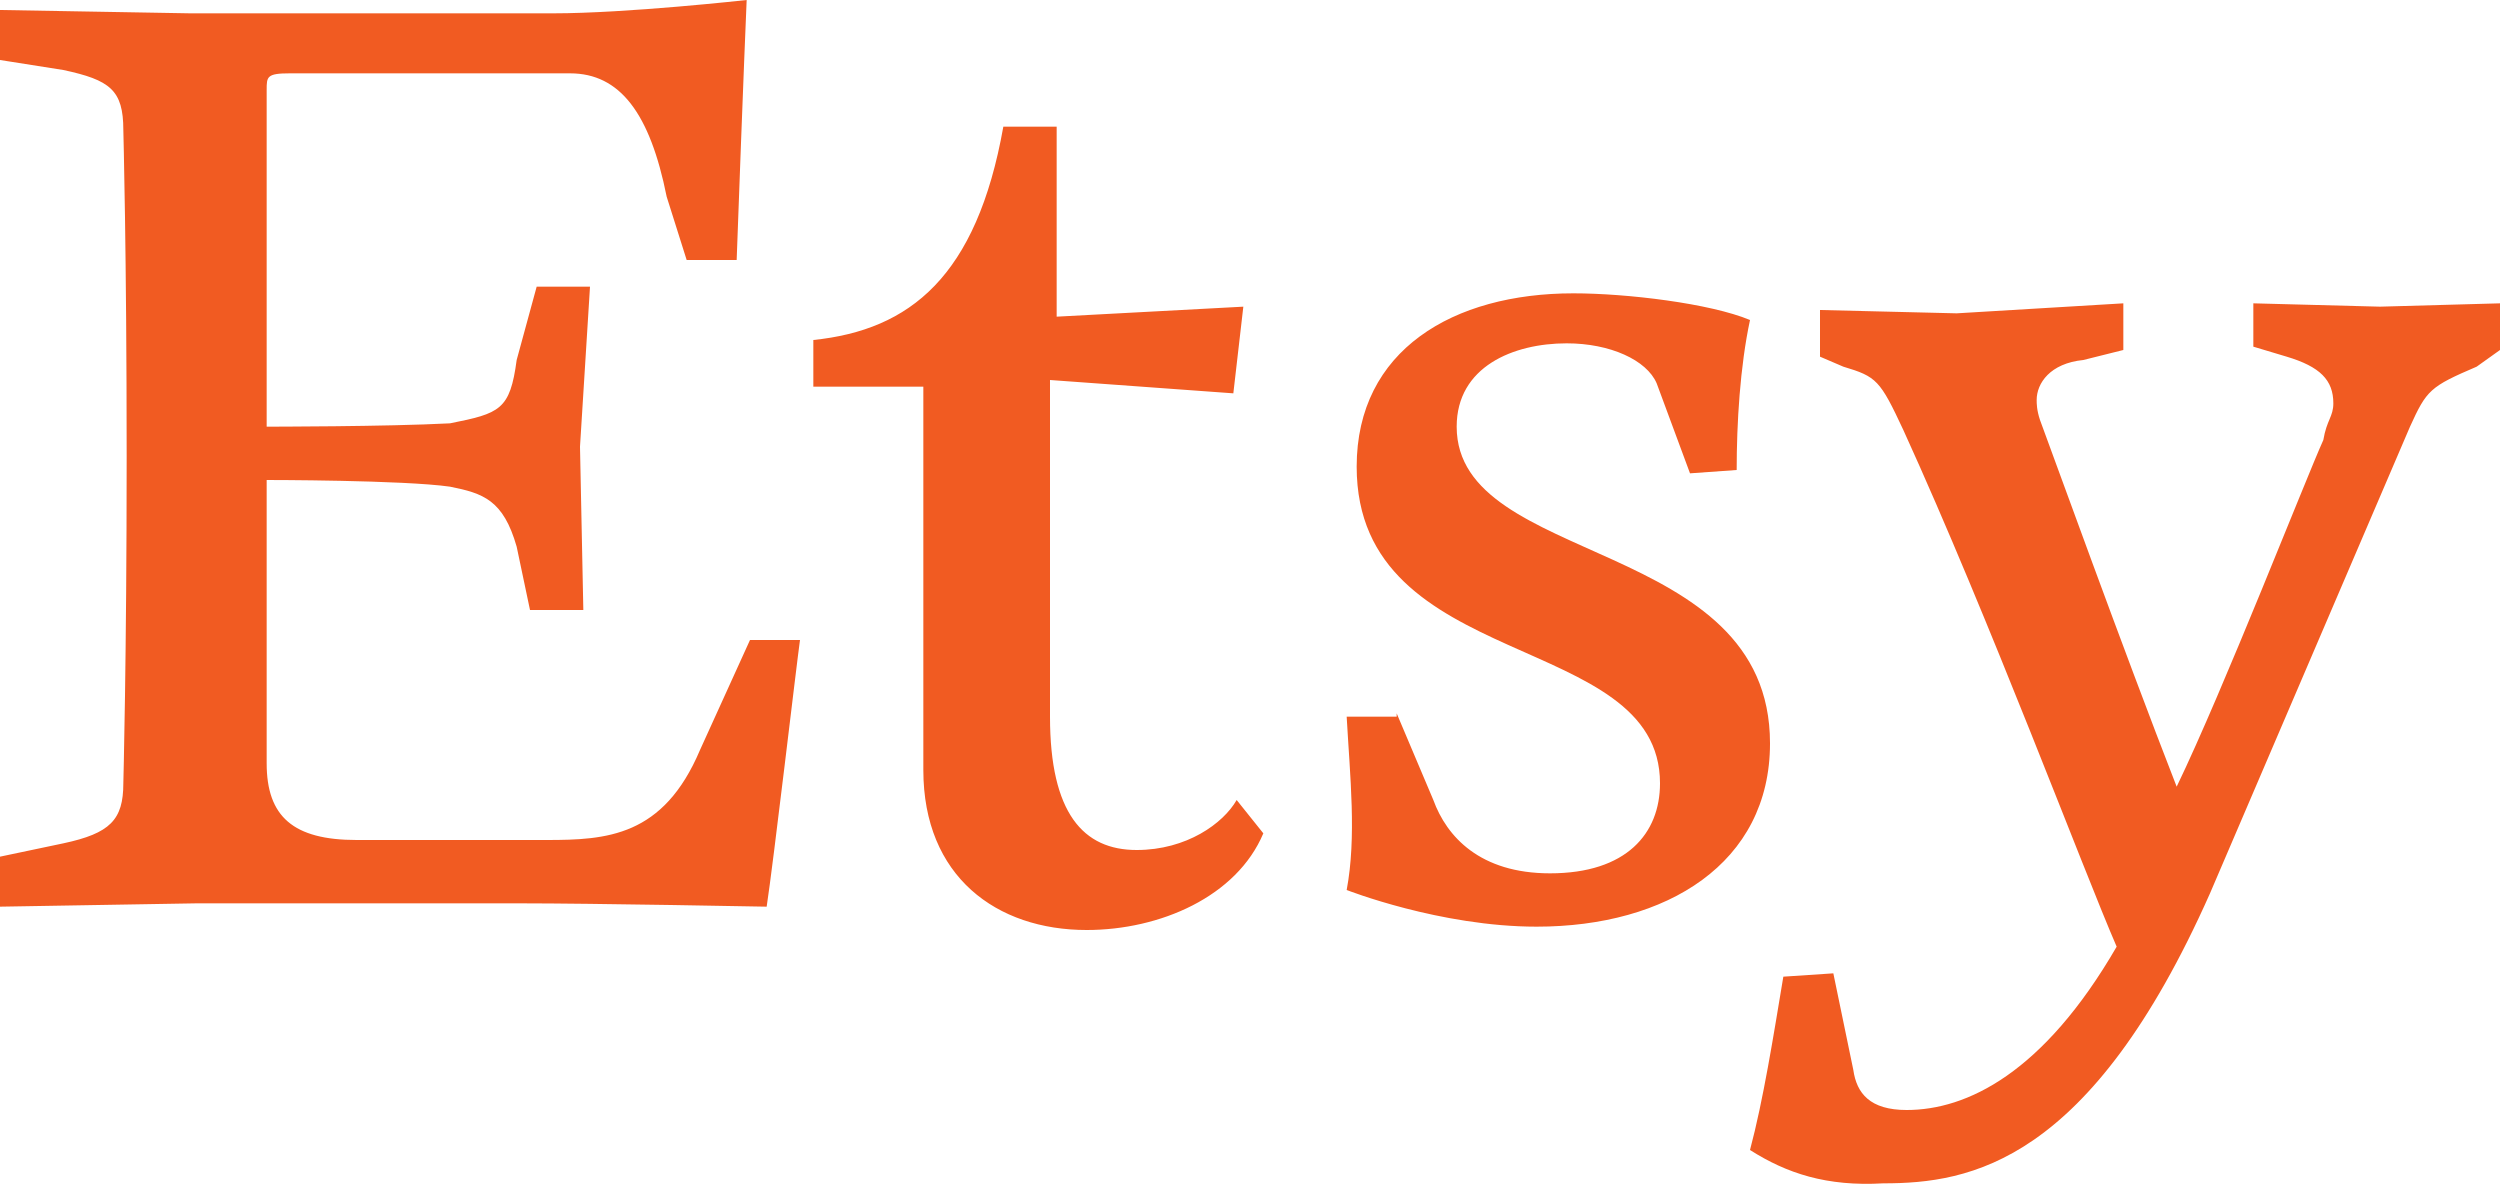
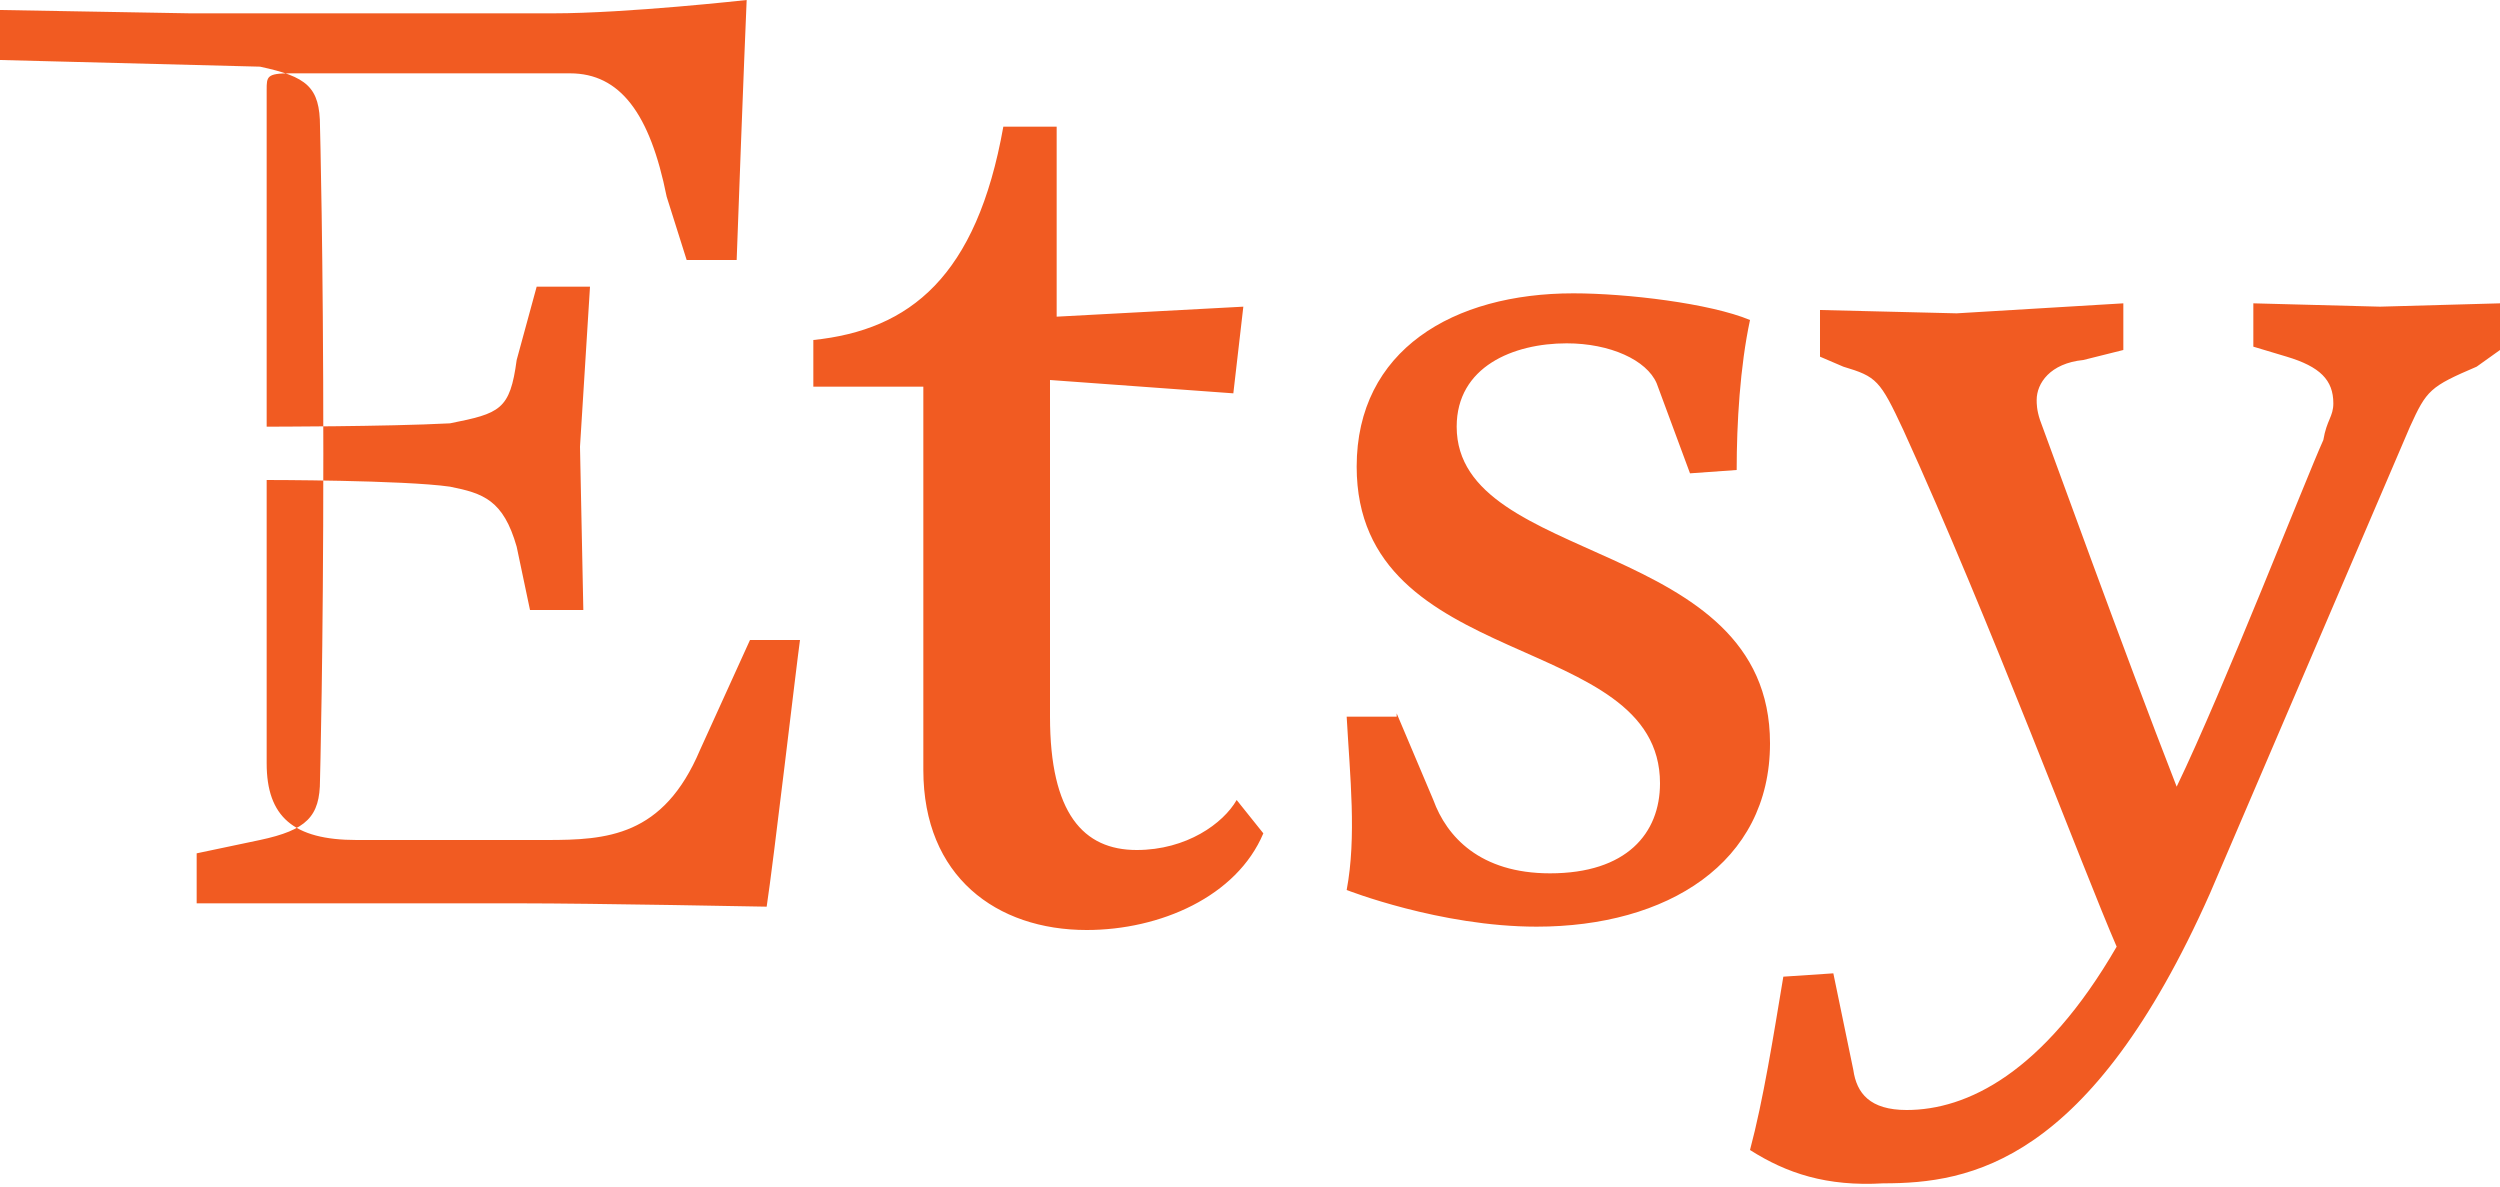
<svg xmlns="http://www.w3.org/2000/svg" version="1.1" id="Layer_1" x="0px" y="0px" width="75px" height="35.6px" viewBox="0 0 75 35.6" style="enable-background:new 0 0 75 35.6;" xml:space="preserve">
  <style type="text/css">
	.st0{fill:#F15B22;}
</style>
  <g>
-     <path class="st0" d="M8,2.7v10.1c0,0,3.6,0,5.5-0.1c1.5-0.3,1.8-0.4,2-1.9l0.6-2.2h1.6l-0.3,4.8l0.1,4.9h-1.6l-0.4-1.9   c-0.4-1.4-1-1.6-2-1.8C12.1,14.4,8,14.4,8,14.4v8.5c0,1.6,0.8,2.3,2.7,2.3h5.7c1.8,0,3.5-0.1,4.6-2.7l1.5-3.3H24   c-0.1,0.7-0.8,6.7-1,8c0,0-5.2-0.1-7.4-0.1H5.9L0,27.2v-1.5l1.9-0.4c1.4-0.3,1.8-0.7,1.8-1.8c0,0,0.1-3.7,0.1-9.8   c0-6.1-0.1-9.8-0.1-9.8c0-1.2-0.4-1.5-1.8-1.8L0,1.8V0.3l5.7,0.1h10.9c2.2,0,5.8-0.4,5.8-0.4s-0.1,2.3-0.3,7.8h-1.5l-0.6-1.9   c-0.5-2.5-1.4-3.7-2.9-3.7H8.7C8,2.2,8,2.3,8,2.7 M30.1,3.8h1.6v5.7l5.6-0.3l-0.3,2.6l-5.5-0.4v10.1c0,2.9,1,4,2.6,4   c1.5,0,2.6-0.8,3-1.5l0.8,1c-0.8,1.9-3.1,2.9-5.3,2.9c-2.7,0-4.9-1.6-4.9-4.8V11.6h-3.3v-1.4C27.3,9.9,29.3,8.3,30.1,3.8    M41.9,21.4l1.1,2.6c0.4,1.1,1.4,2.2,3.5,2.2c2.3,0,3.3-1.2,3.3-2.7c0-4.6-9.1-3.3-9.1-9.5c0-3.5,2.9-5.2,6.5-5.2   c1.6,0,4.1,0.3,5.3,0.8c-0.3,1.4-0.4,3.1-0.4,4.5l-1.4,0.1l-1-2.7c-0.3-0.7-1.4-1.2-2.7-1.2c-1.6,0-3.3,0.7-3.3,2.5   c0,4.2,9.4,3.3,9.4,9.5c0,3.6-3.1,5.5-7,5.5c-2.9,0-5.7-1.1-5.7-1.1c0.3-1.6,0.1-3.4,0-5.2H41.9z M52.5,34.5c0.4-1.5,0.7-3.4,1-5.2   l1.5-0.1l0.6,2.9c0.1,0.7,0.5,1.2,1.6,1.2c1.8,0,4.1-1.1,6.3-4.9c-1-2.3-3.8-9.8-6.4-15.5c-0.7-1.5-0.8-1.6-1.8-1.9l-0.7-0.3V9.3   l4.1,0.1l5-0.3v1.4l-1.2,0.3c-1,0.1-1.4,0.7-1.4,1.2c0,0.1,0,0.3,0.1,0.6c0.3,0.8,2.5,6.9,4.1,11c1.4-2.9,3.9-9.3,4.4-10.4   c0.1-0.6,0.3-0.7,0.3-1.1c0-0.7-0.4-1.1-1.4-1.4l-1-0.3V9.1l3.8,0.1L75,9.1v1.4L74.3,11c-1.4,0.6-1.5,0.7-2,1.8l-6,14   c-3.6,8.1-7.2,8.7-9.8,8.7C54.8,35.6,53.6,35.2,52.5,34.5" />
+     <path class="st0" d="M8,2.7v10.1c0,0,3.6,0,5.5-0.1c1.5-0.3,1.8-0.4,2-1.9l0.6-2.2h1.6l-0.3,4.8l0.1,4.9h-1.6l-0.4-1.9   c-0.4-1.4-1-1.6-2-1.8C12.1,14.4,8,14.4,8,14.4v8.5c0,1.6,0.8,2.3,2.7,2.3h5.7c1.8,0,3.5-0.1,4.6-2.7l1.5-3.3H24   c-0.1,0.7-0.8,6.7-1,8c0,0-5.2-0.1-7.4-0.1H5.9v-1.5l1.9-0.4c1.4-0.3,1.8-0.7,1.8-1.8c0,0,0.1-3.7,0.1-9.8   c0-6.1-0.1-9.8-0.1-9.8c0-1.2-0.4-1.5-1.8-1.8L0,1.8V0.3l5.7,0.1h10.9c2.2,0,5.8-0.4,5.8-0.4s-0.1,2.3-0.3,7.8h-1.5l-0.6-1.9   c-0.5-2.5-1.4-3.7-2.9-3.7H8.7C8,2.2,8,2.3,8,2.7 M30.1,3.8h1.6v5.7l5.6-0.3l-0.3,2.6l-5.5-0.4v10.1c0,2.9,1,4,2.6,4   c1.5,0,2.6-0.8,3-1.5l0.8,1c-0.8,1.9-3.1,2.9-5.3,2.9c-2.7,0-4.9-1.6-4.9-4.8V11.6h-3.3v-1.4C27.3,9.9,29.3,8.3,30.1,3.8    M41.9,21.4l1.1,2.6c0.4,1.1,1.4,2.2,3.5,2.2c2.3,0,3.3-1.2,3.3-2.7c0-4.6-9.1-3.3-9.1-9.5c0-3.5,2.9-5.2,6.5-5.2   c1.6,0,4.1,0.3,5.3,0.8c-0.3,1.4-0.4,3.1-0.4,4.5l-1.4,0.1l-1-2.7c-0.3-0.7-1.4-1.2-2.7-1.2c-1.6,0-3.3,0.7-3.3,2.5   c0,4.2,9.4,3.3,9.4,9.5c0,3.6-3.1,5.5-7,5.5c-2.9,0-5.7-1.1-5.7-1.1c0.3-1.6,0.1-3.4,0-5.2H41.9z M52.5,34.5c0.4-1.5,0.7-3.4,1-5.2   l1.5-0.1l0.6,2.9c0.1,0.7,0.5,1.2,1.6,1.2c1.8,0,4.1-1.1,6.3-4.9c-1-2.3-3.8-9.8-6.4-15.5c-0.7-1.5-0.8-1.6-1.8-1.9l-0.7-0.3V9.3   l4.1,0.1l5-0.3v1.4l-1.2,0.3c-1,0.1-1.4,0.7-1.4,1.2c0,0.1,0,0.3,0.1,0.6c0.3,0.8,2.5,6.9,4.1,11c1.4-2.9,3.9-9.3,4.4-10.4   c0.1-0.6,0.3-0.7,0.3-1.1c0-0.7-0.4-1.1-1.4-1.4l-1-0.3V9.1l3.8,0.1L75,9.1v1.4L74.3,11c-1.4,0.6-1.5,0.7-2,1.8l-6,14   c-3.6,8.1-7.2,8.7-9.8,8.7C54.8,35.6,53.6,35.2,52.5,34.5" />
  </g>
</svg>